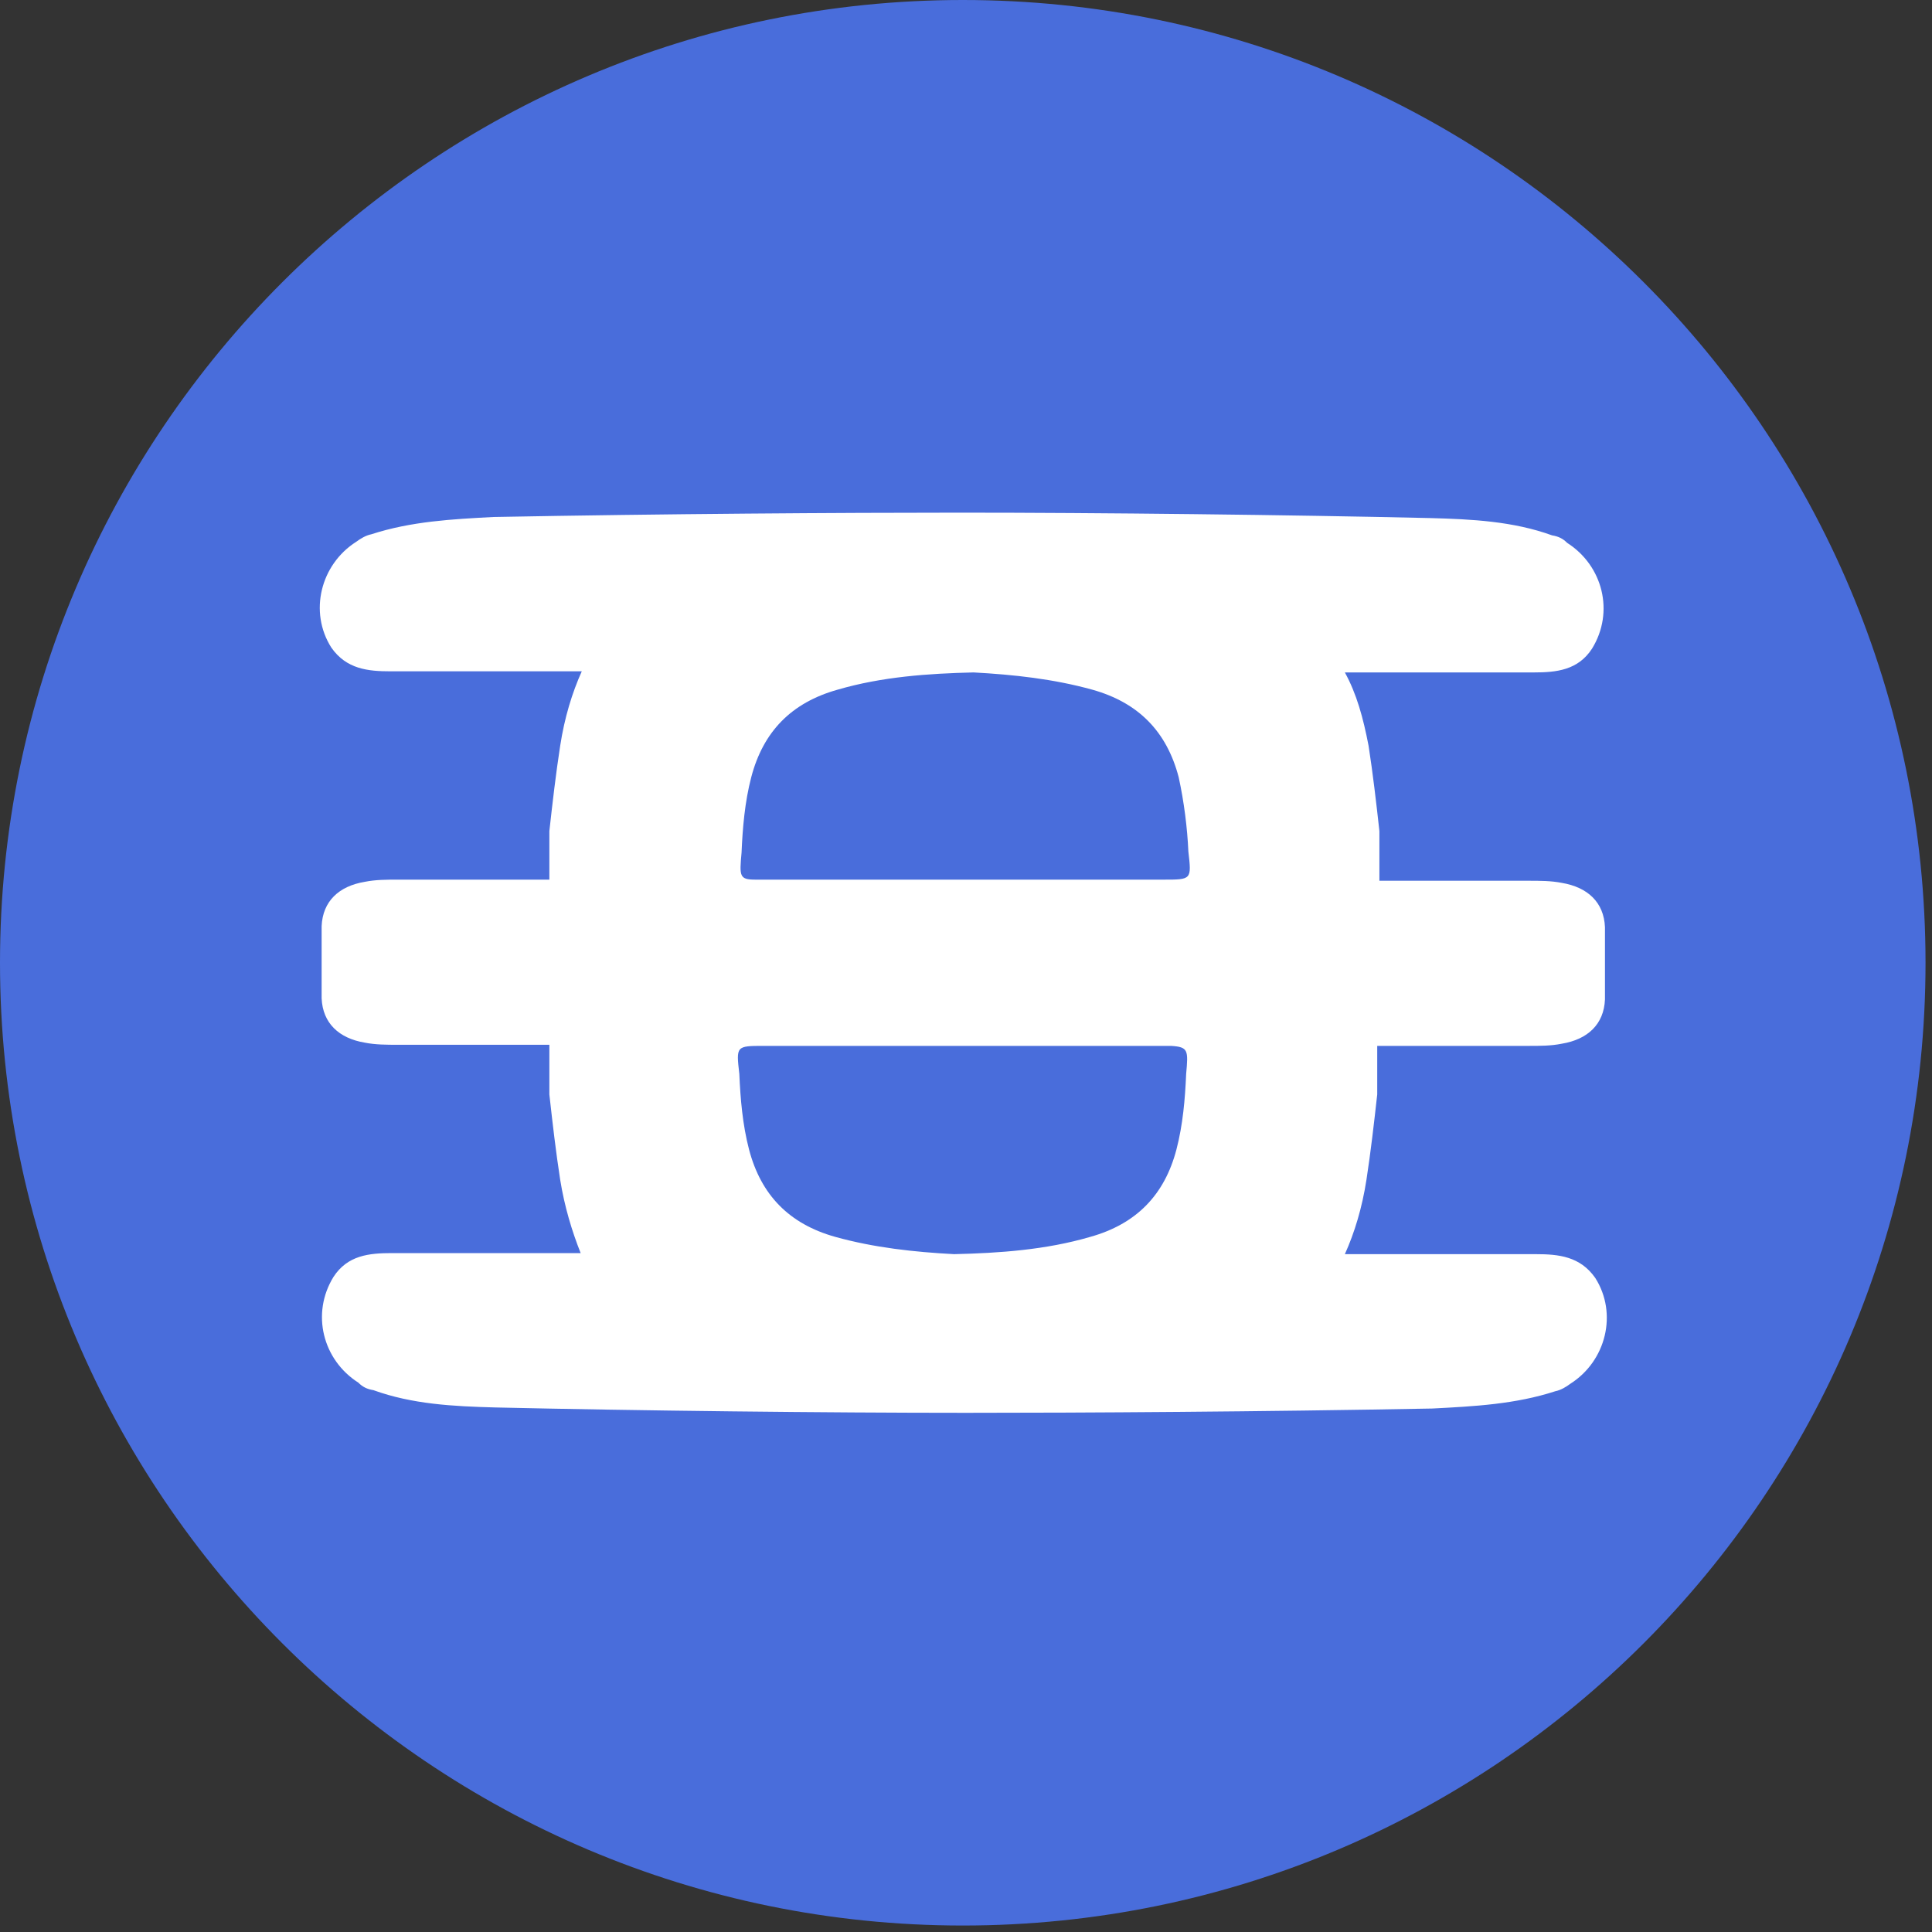
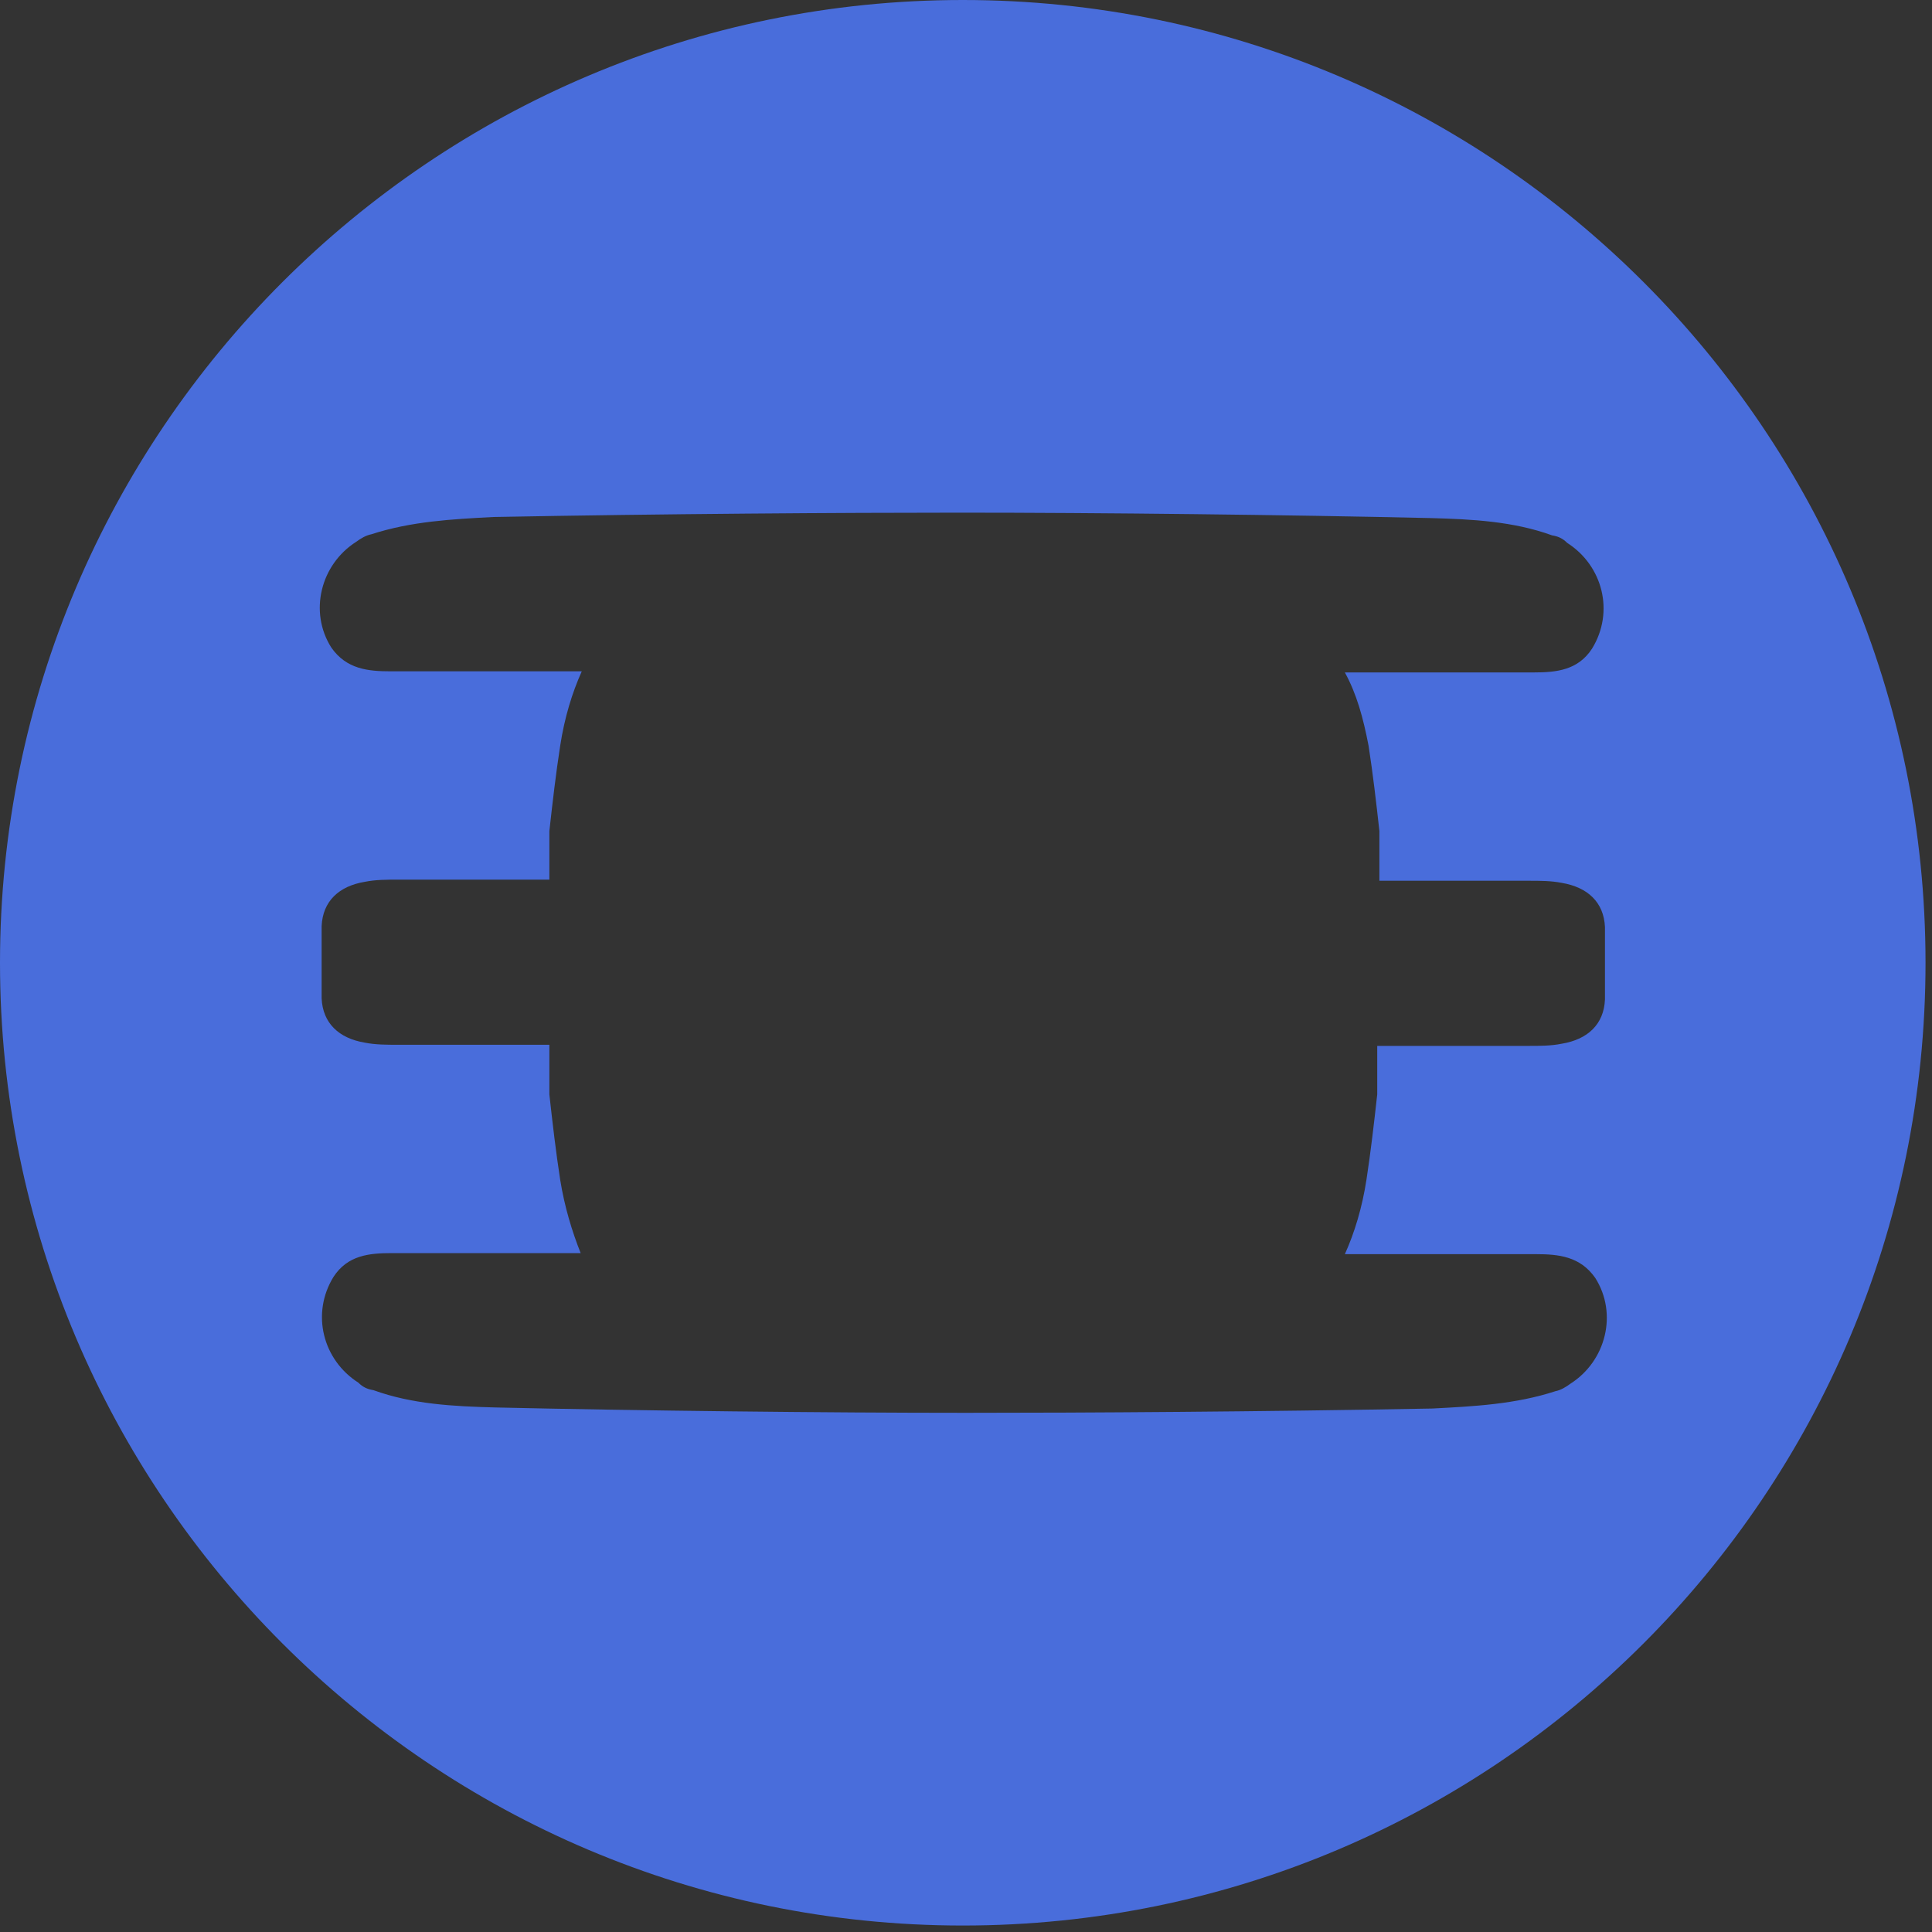
<svg xmlns="http://www.w3.org/2000/svg" width="40" height="40" viewBox="0 0 40 40" fill="none">
  <rect x="0" y="0" width="40" height="40" fill="#333333" stroke="none" />
  <g clip-path="url(#clip0_1333_50)">
-     <path d="M19.888 36.425C29.021 36.425 36.424 29.021 36.424 19.888C36.424 10.755 29.021 3.352 19.888 3.352C10.755 3.352 3.352 10.755 3.352 19.888C3.352 29.021 10.755 36.425 19.888 36.425Z" fill="white" />
-     <path d="M24.403 16.09C24.157 15.151 23.576 14.548 22.615 14.279C21.811 14.056 20.984 13.967 20.157 13.922C19.219 13.944 18.258 14.011 17.342 14.279C16.381 14.548 15.8 15.151 15.554 16.09C15.42 16.603 15.375 17.14 15.353 17.654C15.308 18.145 15.308 18.212 15.643 18.212H24.09C24.671 18.212 24.671 18.212 24.604 17.631C24.582 17.14 24.515 16.603 24.403 16.09Z" fill="#496DDB" />
-     <path d="M24.246 21.654H15.821C15.24 21.654 15.24 21.654 15.307 22.235C15.329 22.749 15.374 23.285 15.508 23.799C15.754 24.737 16.335 25.341 17.296 25.609C18.1 25.832 18.927 25.922 19.754 25.966C20.693 25.944 21.653 25.877 22.57 25.609C23.53 25.341 24.111 24.737 24.357 23.799C24.491 23.285 24.536 22.749 24.558 22.235C24.603 21.743 24.603 21.676 24.246 21.654Z" fill="#496DDB" />
    <path d="M19.933 0C8.939 0 0 8.939 0 19.933C0 30.927 8.939 39.866 19.933 39.866C30.95 39.866 39.866 30.927 39.866 19.933C39.866 8.939 30.95 0 19.933 0ZM28.335 15.441C28.425 16.022 28.492 16.603 28.559 17.207V18.235H31.642C31.888 18.235 32.112 18.235 32.335 18.279C32.872 18.369 33.207 18.682 33.229 19.195V20.693C33.207 21.207 32.872 21.52 32.335 21.609C32.112 21.654 31.888 21.654 31.642 21.654H28.514V22.659C28.447 23.263 28.38 23.844 28.291 24.425C28.201 25.006 28.045 25.52 27.844 25.966H31.799C32.268 25.966 32.715 26.011 33.028 26.458C33.497 27.196 33.251 28.179 32.514 28.648C32.425 28.715 32.313 28.782 32.201 28.804C31.374 29.073 30.525 29.117 29.654 29.162C26.101 29.229 22.458 29.251 20 29.251C17.095 29.251 13.207 29.207 10.257 29.14C9.385 29.117 8.536 29.073 7.732 28.782C7.598 28.76 7.508 28.715 7.419 28.626C6.682 28.156 6.436 27.196 6.905 26.436C7.196 25.989 7.642 25.944 8.112 25.944H12.022C11.844 25.497 11.687 24.983 11.598 24.425C11.508 23.844 11.441 23.263 11.374 22.659V21.631H8.246C8 21.631 7.777 21.631 7.553 21.587C7.017 21.497 6.682 21.184 6.659 20.67V19.173C6.682 18.659 7.017 18.346 7.553 18.257C7.777 18.212 8 18.212 8.246 18.212H11.374V17.207C11.441 16.603 11.508 16.022 11.598 15.441C11.687 14.86 11.844 14.346 12.045 13.899H8.089C7.62 13.899 7.173 13.855 6.86 13.408C6.391 12.67 6.637 11.687 7.374 11.218C7.464 11.151 7.575 11.084 7.687 11.062C8.514 10.793 9.363 10.749 10.212 10.704C13.765 10.637 17.408 10.614 19.866 10.614C22.771 10.614 26.682 10.659 29.609 10.726C30.48 10.749 31.33 10.793 32.134 11.084C32.268 11.106 32.358 11.151 32.447 11.24C33.184 11.71 33.43 12.67 32.961 13.43C32.67 13.877 32.223 13.922 31.754 13.922H27.844C28.089 14.369 28.223 14.86 28.335 15.441Z" fill="#496DDB" />
  </g>
  <defs>
    <clipPath id="clip0_1333_50">
      <rect width="40" height="40" fill="white" />
    </clipPath>
  </defs>
</svg>